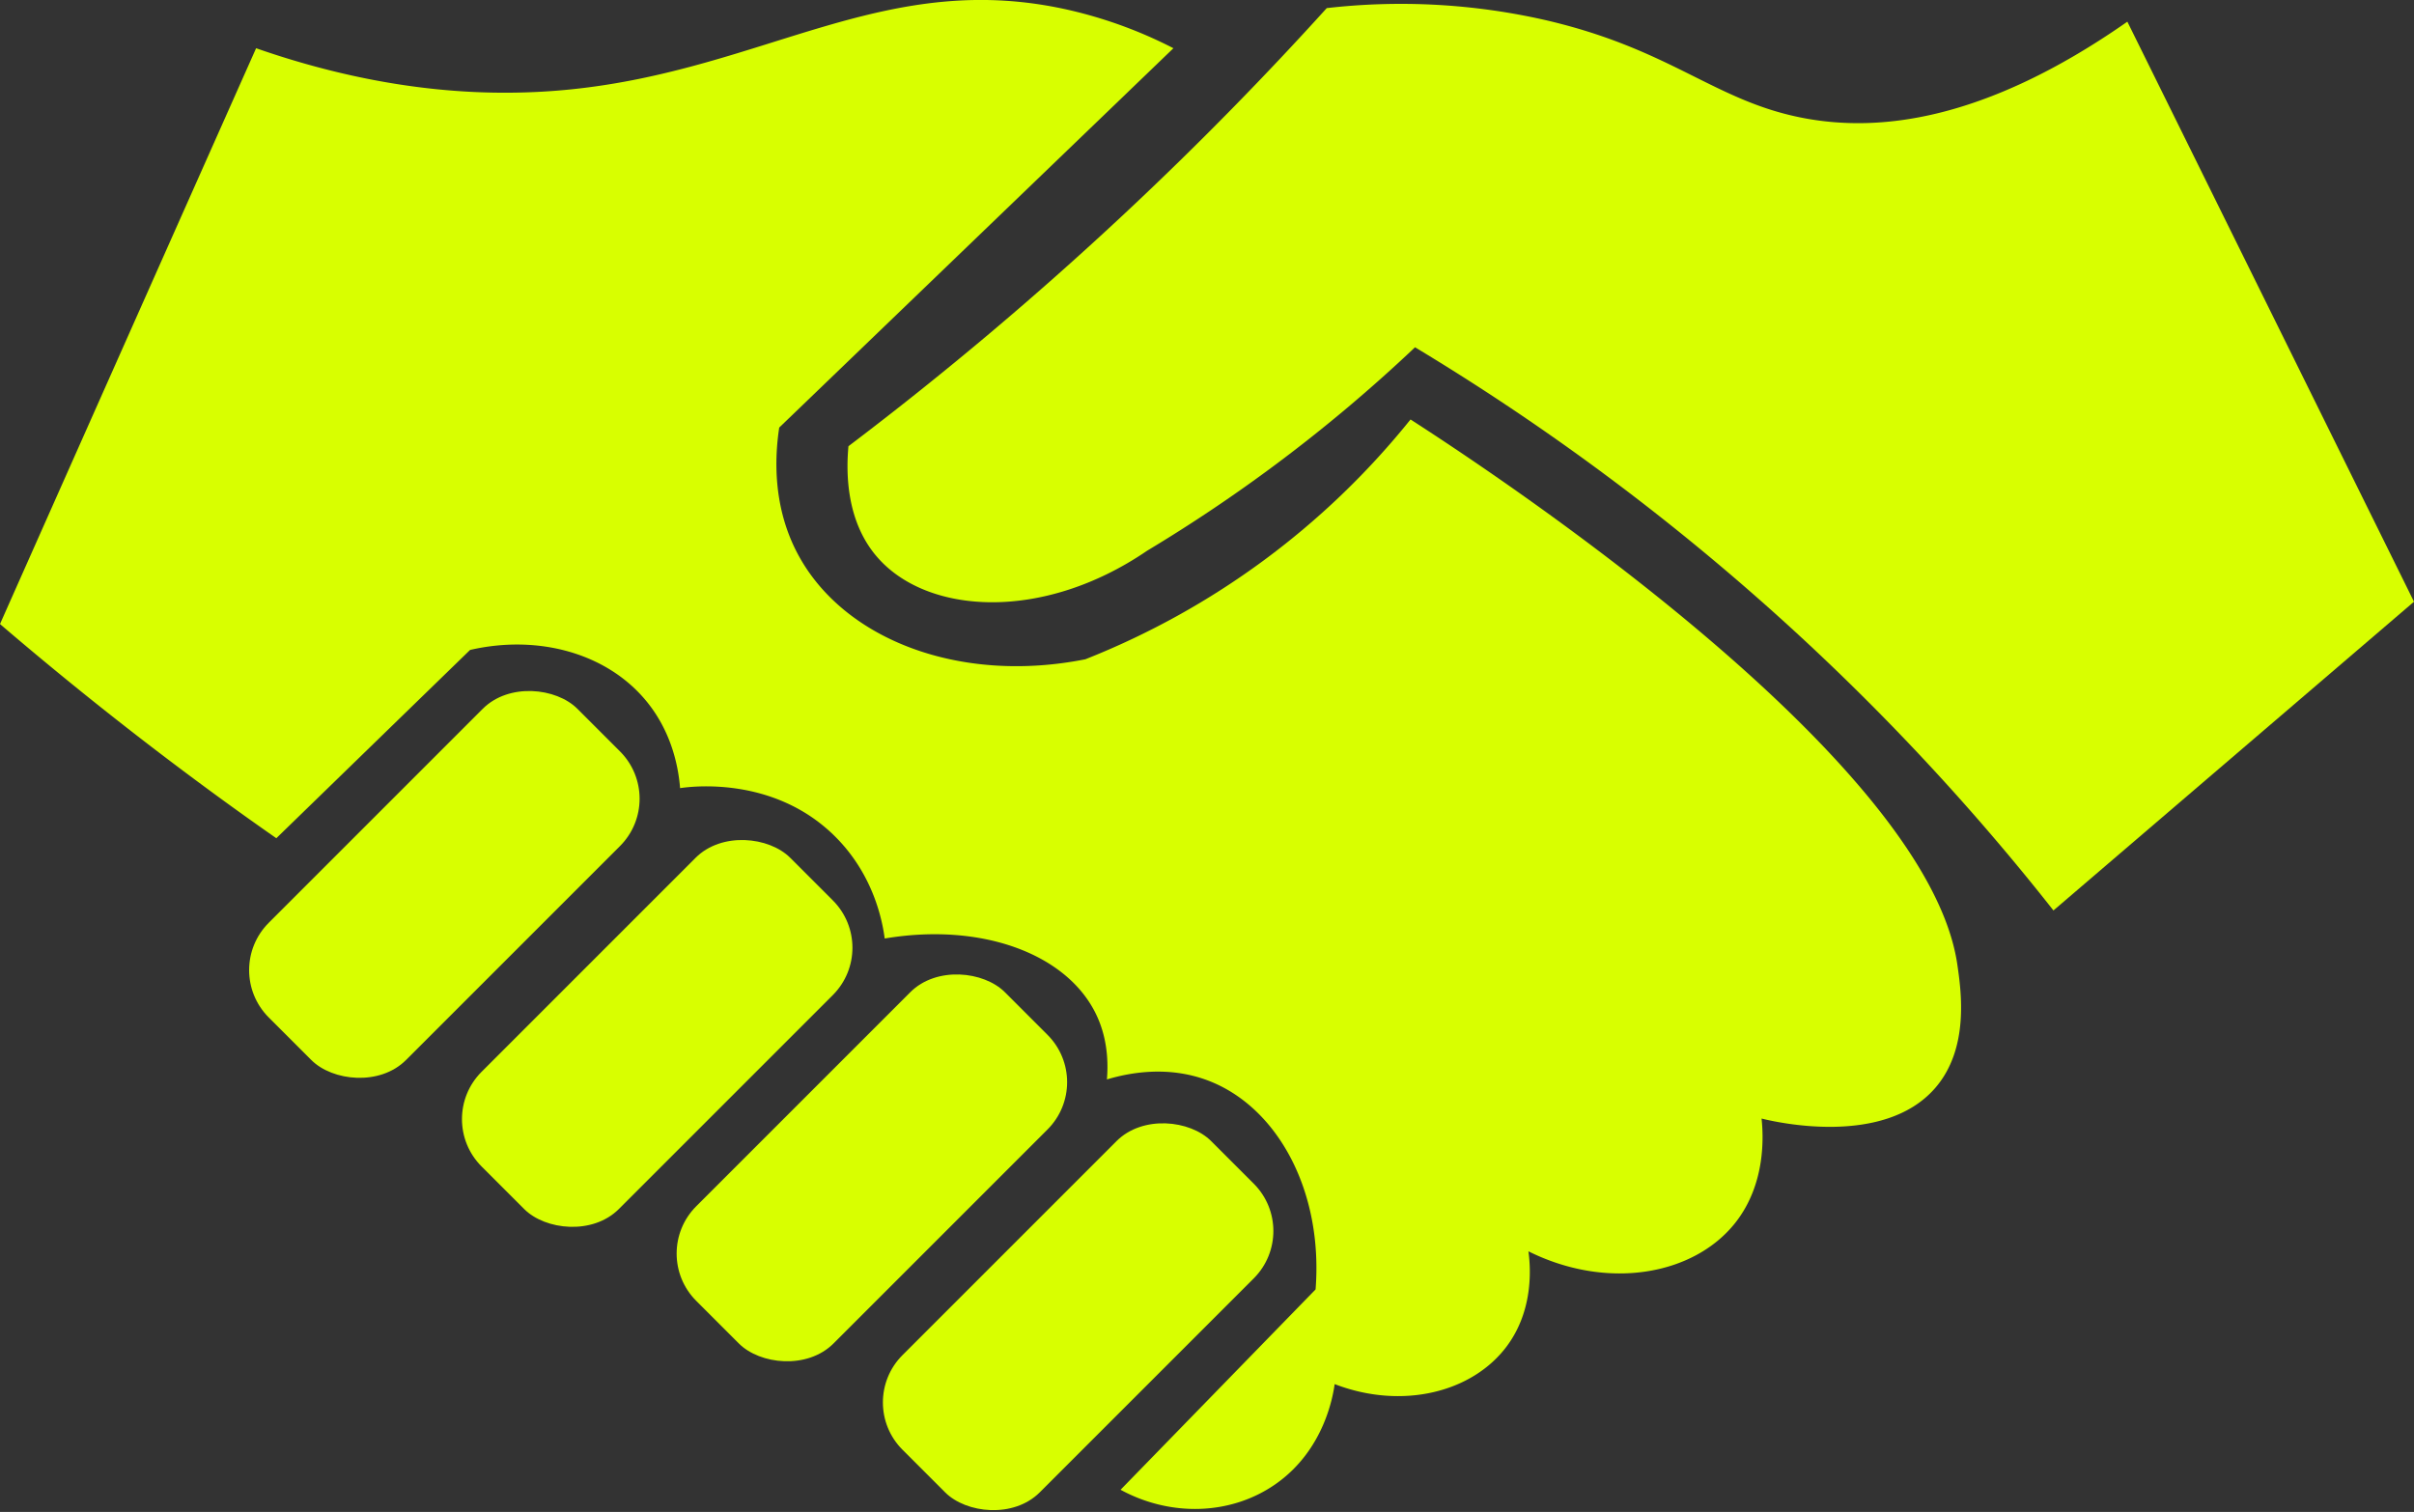
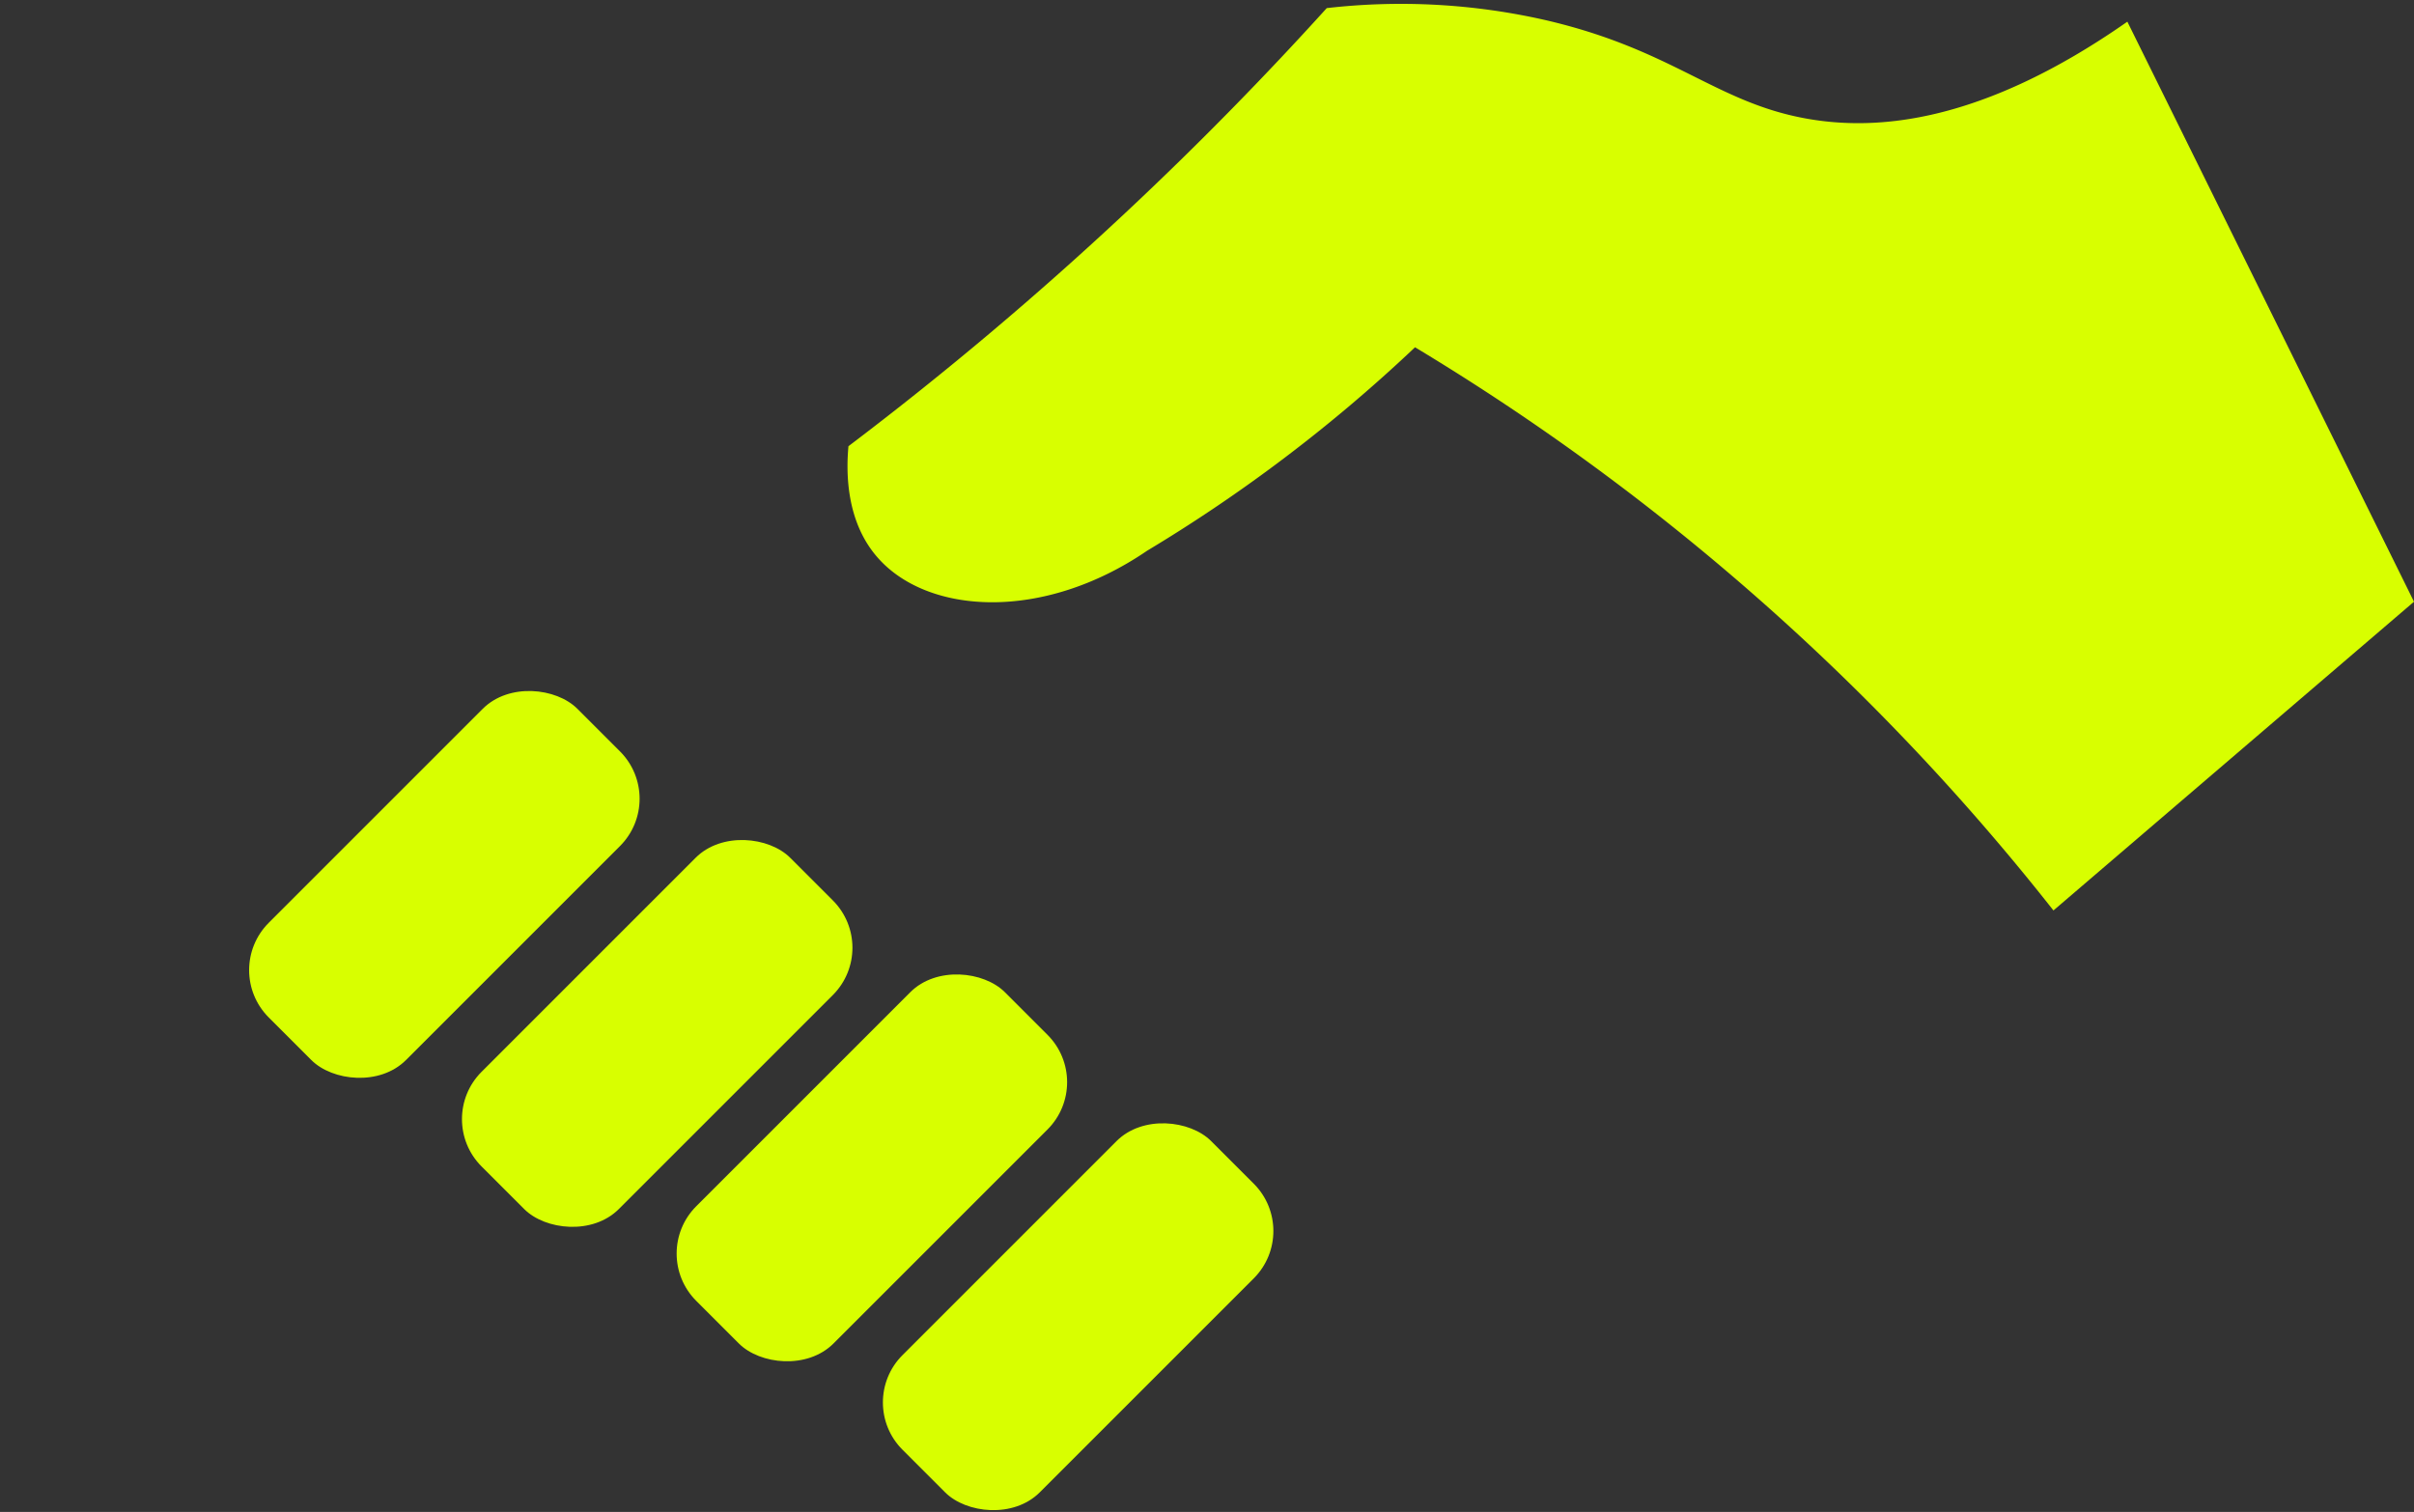
<svg xmlns="http://www.w3.org/2000/svg" id="Accompagnement" viewBox="0 0 1000 626.38">
  <rect x="0" y="0" width="1000" height="626.38" fill="#333333" stroke="none" />
-   <path d="M0,445.34C19.44,462,40.25,478.94,62.47,496q26.5,20.3,52,38.07l80.26-78c28.42-6.53,56.77,1.44,73,21.18,11,13.37,13.38,28.39,14,36.07,4.15-.63,38.46-5.23,63.85,19.68,16.48,16.17,20,35.75,20.91,42.62,39.73-6.69,74.73,6.05,87.17,30.59,2.67,5.26,6,14.39,4.88,27.79,9.15-2.75,25.37-5.9,42.13.55,28.73,11.07,47.49,45.93,44.31,86.45L464.19,804c20.85,11.34,45.74,10.51,64.12-2.28,20.62-14.35,24-37.49,24.57-41.5,27.9,10.74,57.19,3.51,71.47-15.9,11.31-15.37,9.57-33.46,8.8-39.11,32.62,16.24,68.32,10,85.58-11.67,13-16.34,11.7-36.63,11-43.33,5.55,1.38,50.45,11.92,71.83-12.55,14.33-16.4,10.86-40.27,9.26-51.26C798.23,500,613.82,379.6,584.31,360.59A326.92,326.92,0,0,1,449.6,459.94c-52.06,10.35-100.1-8.15-119-43.39-10.53-19.6-9.72-40-7.81-52.6L486.09,206.79a184.35,184.35,0,0,0-41.65-15.45C367.32,173,317.78,215.59,236.29,223.86c-29.74,3-74,2.52-130.2-17.07Q53,326.07,0,445.34Z" transform="translate(0 -186.81)" style="fill: #d8ff00" />
  <rect x="93.67" y="513.01" width="180.83" height="80.41" rx="27.73" transform="translate(-337.27 105.39) rotate(-45)" style="fill: #d8ff00" />
  <rect x="181.83" y="574.74" width="180.83" height="80.41" rx="27.73" transform="translate(-355.09 185.81) rotate(-45)" style="fill: #d8ff00" />
  <rect x="270.76" y="630.44" width="180.83" height="80.41" rx="27.73" transform="translate(-368.43 265) rotate(-45)" style="fill: #d8ff00" />
  <rect x="356.2" y="692.11" width="180.83" height="80.41" rx="27.73" transform="translate(-387.01 343.48) rotate(-45)" style="fill: #d8ff00" />
  <path d="M850.64,564,1000,436.09,881.26,195.79c-60.06,42-103.81,45.53-133.5,40.05-37.41-6.9-55-28.62-107.94-40.79a269.68,269.68,0,0,0-90.21-4.88c-24.86,27.47-52.66,56.05-83.61,85a1439,1439,0,0,1-114.53,96.5c-1,10.79-1,30.85,11.69,45.67,20.66,24.21,68.76,27.18,112-2.35a642.09,642.09,0,0,0,53.4-35.83,643.71,643.71,0,0,0,57.62-48.48A979.89,979.89,0,0,1,850.64,564Z" transform="translate(0 -186.81)" style="fill: #d8ff00" />
</svg>